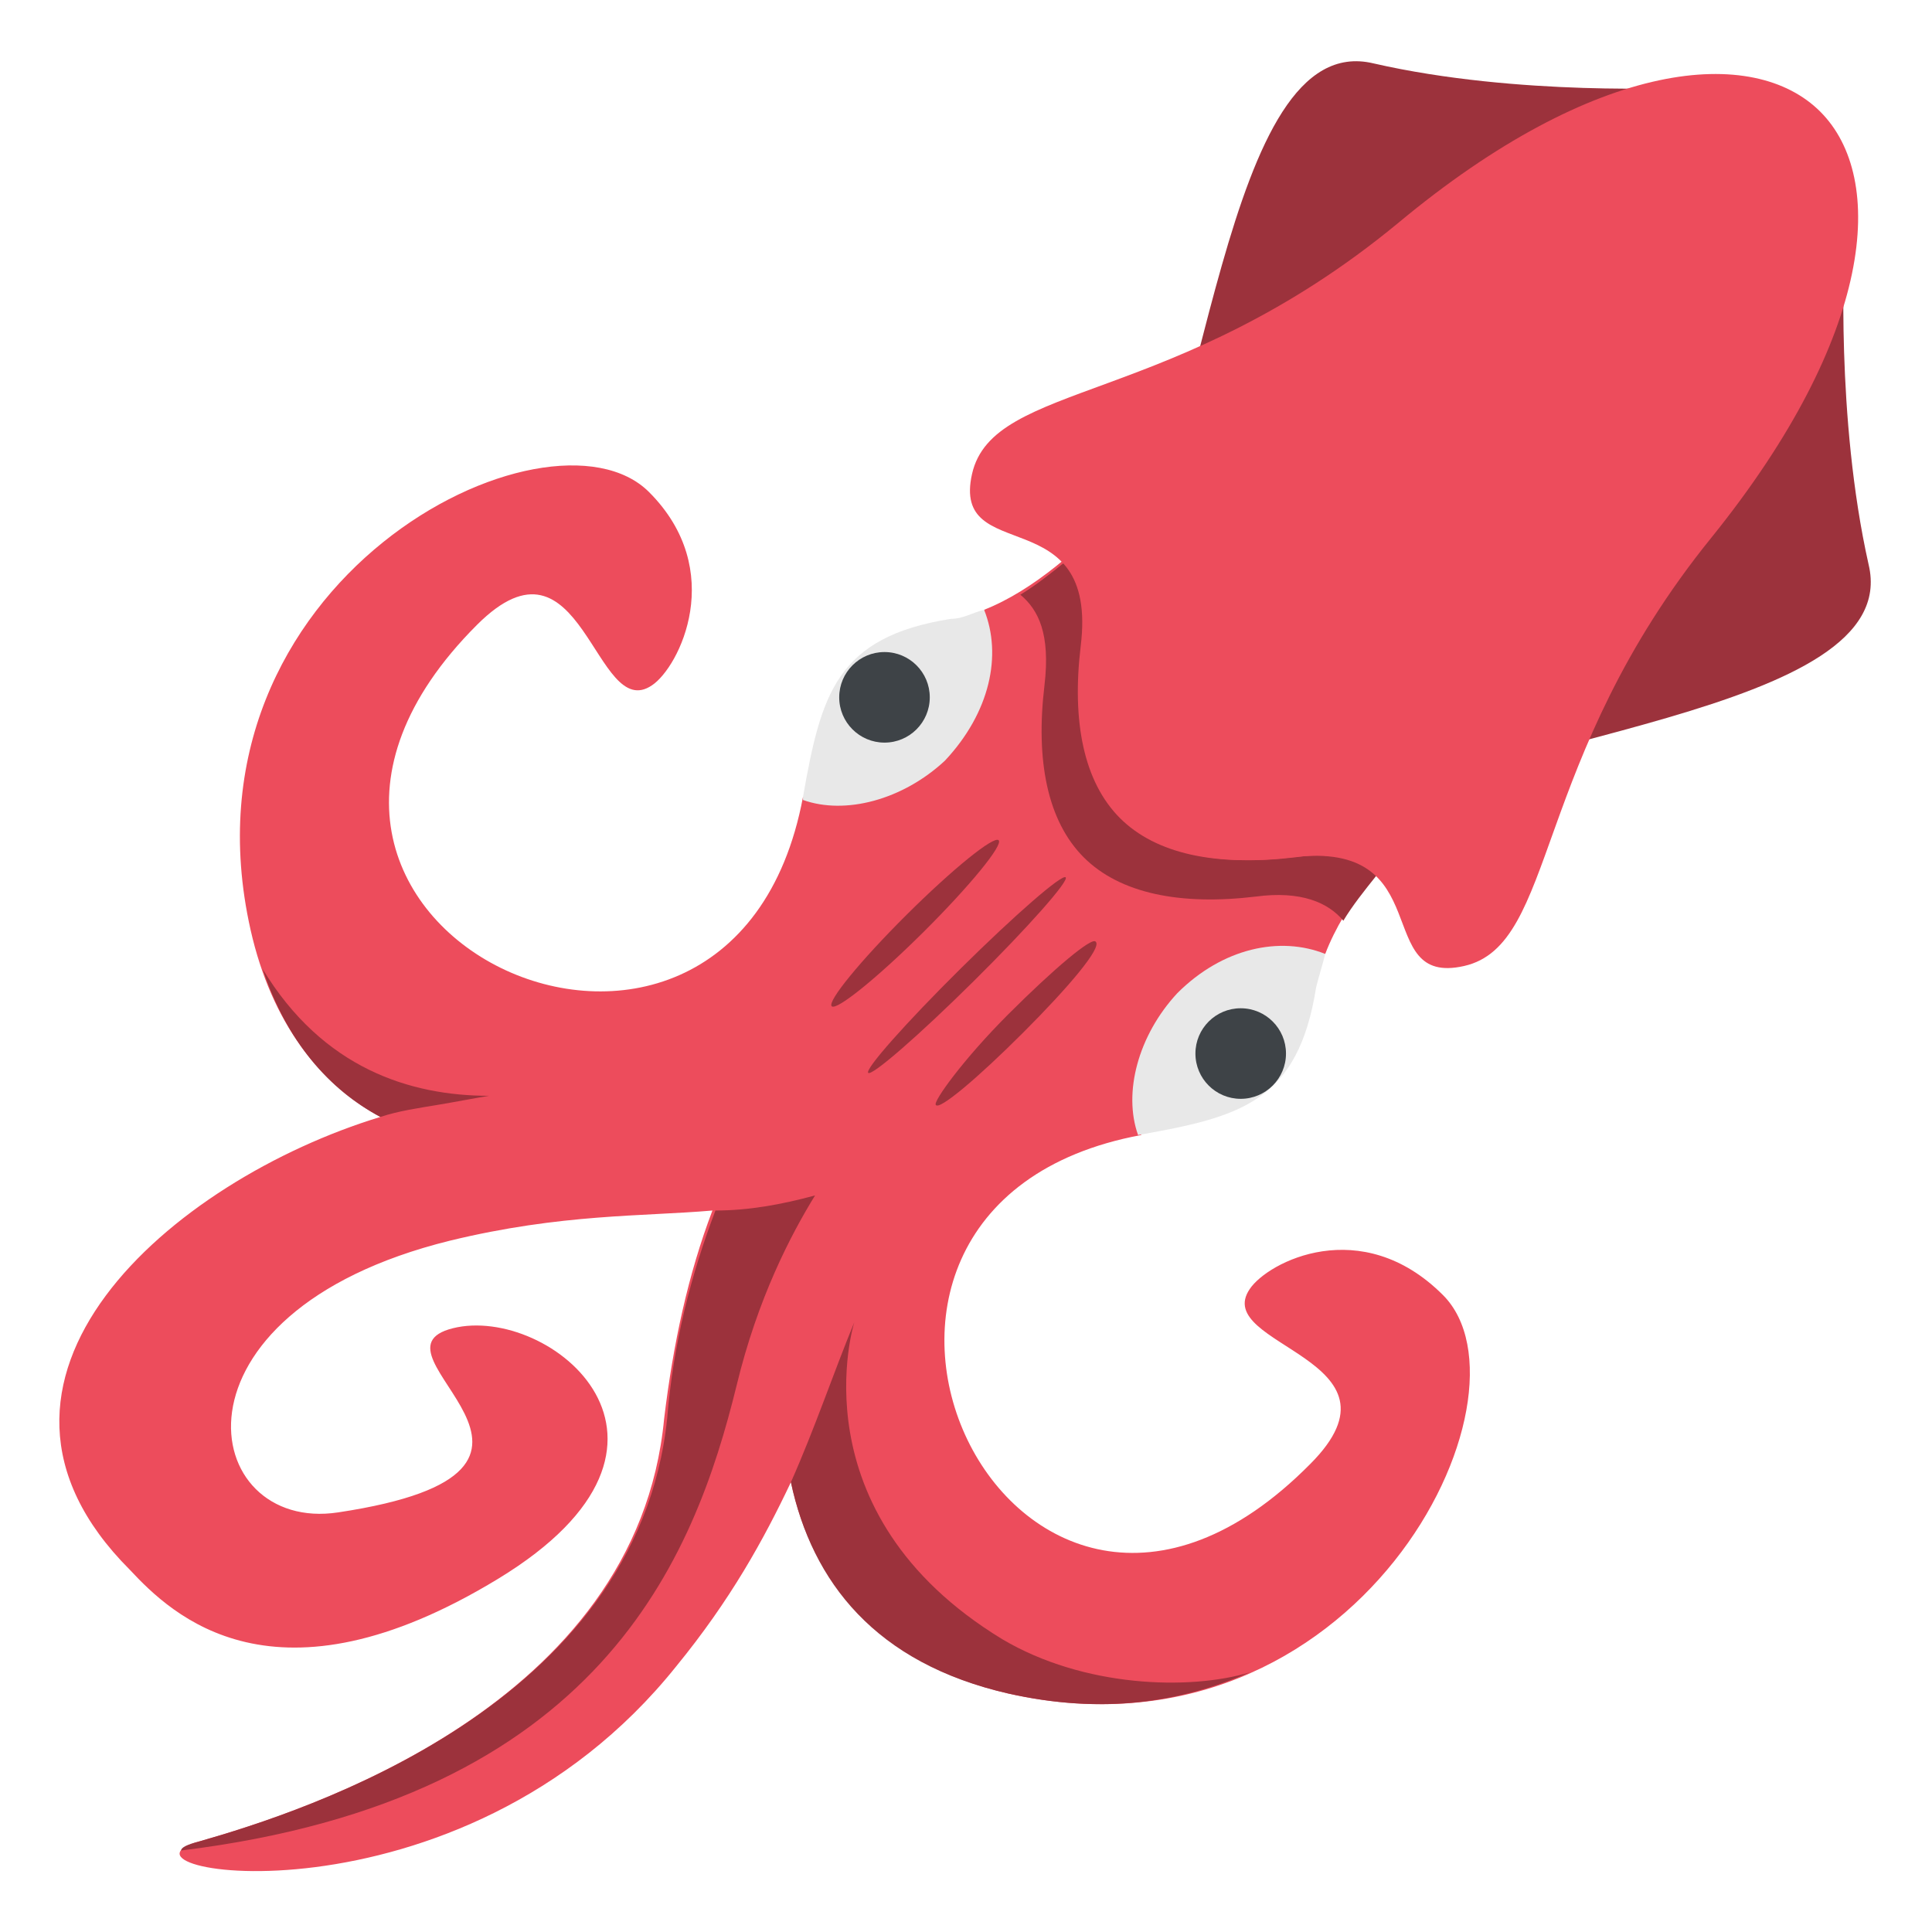
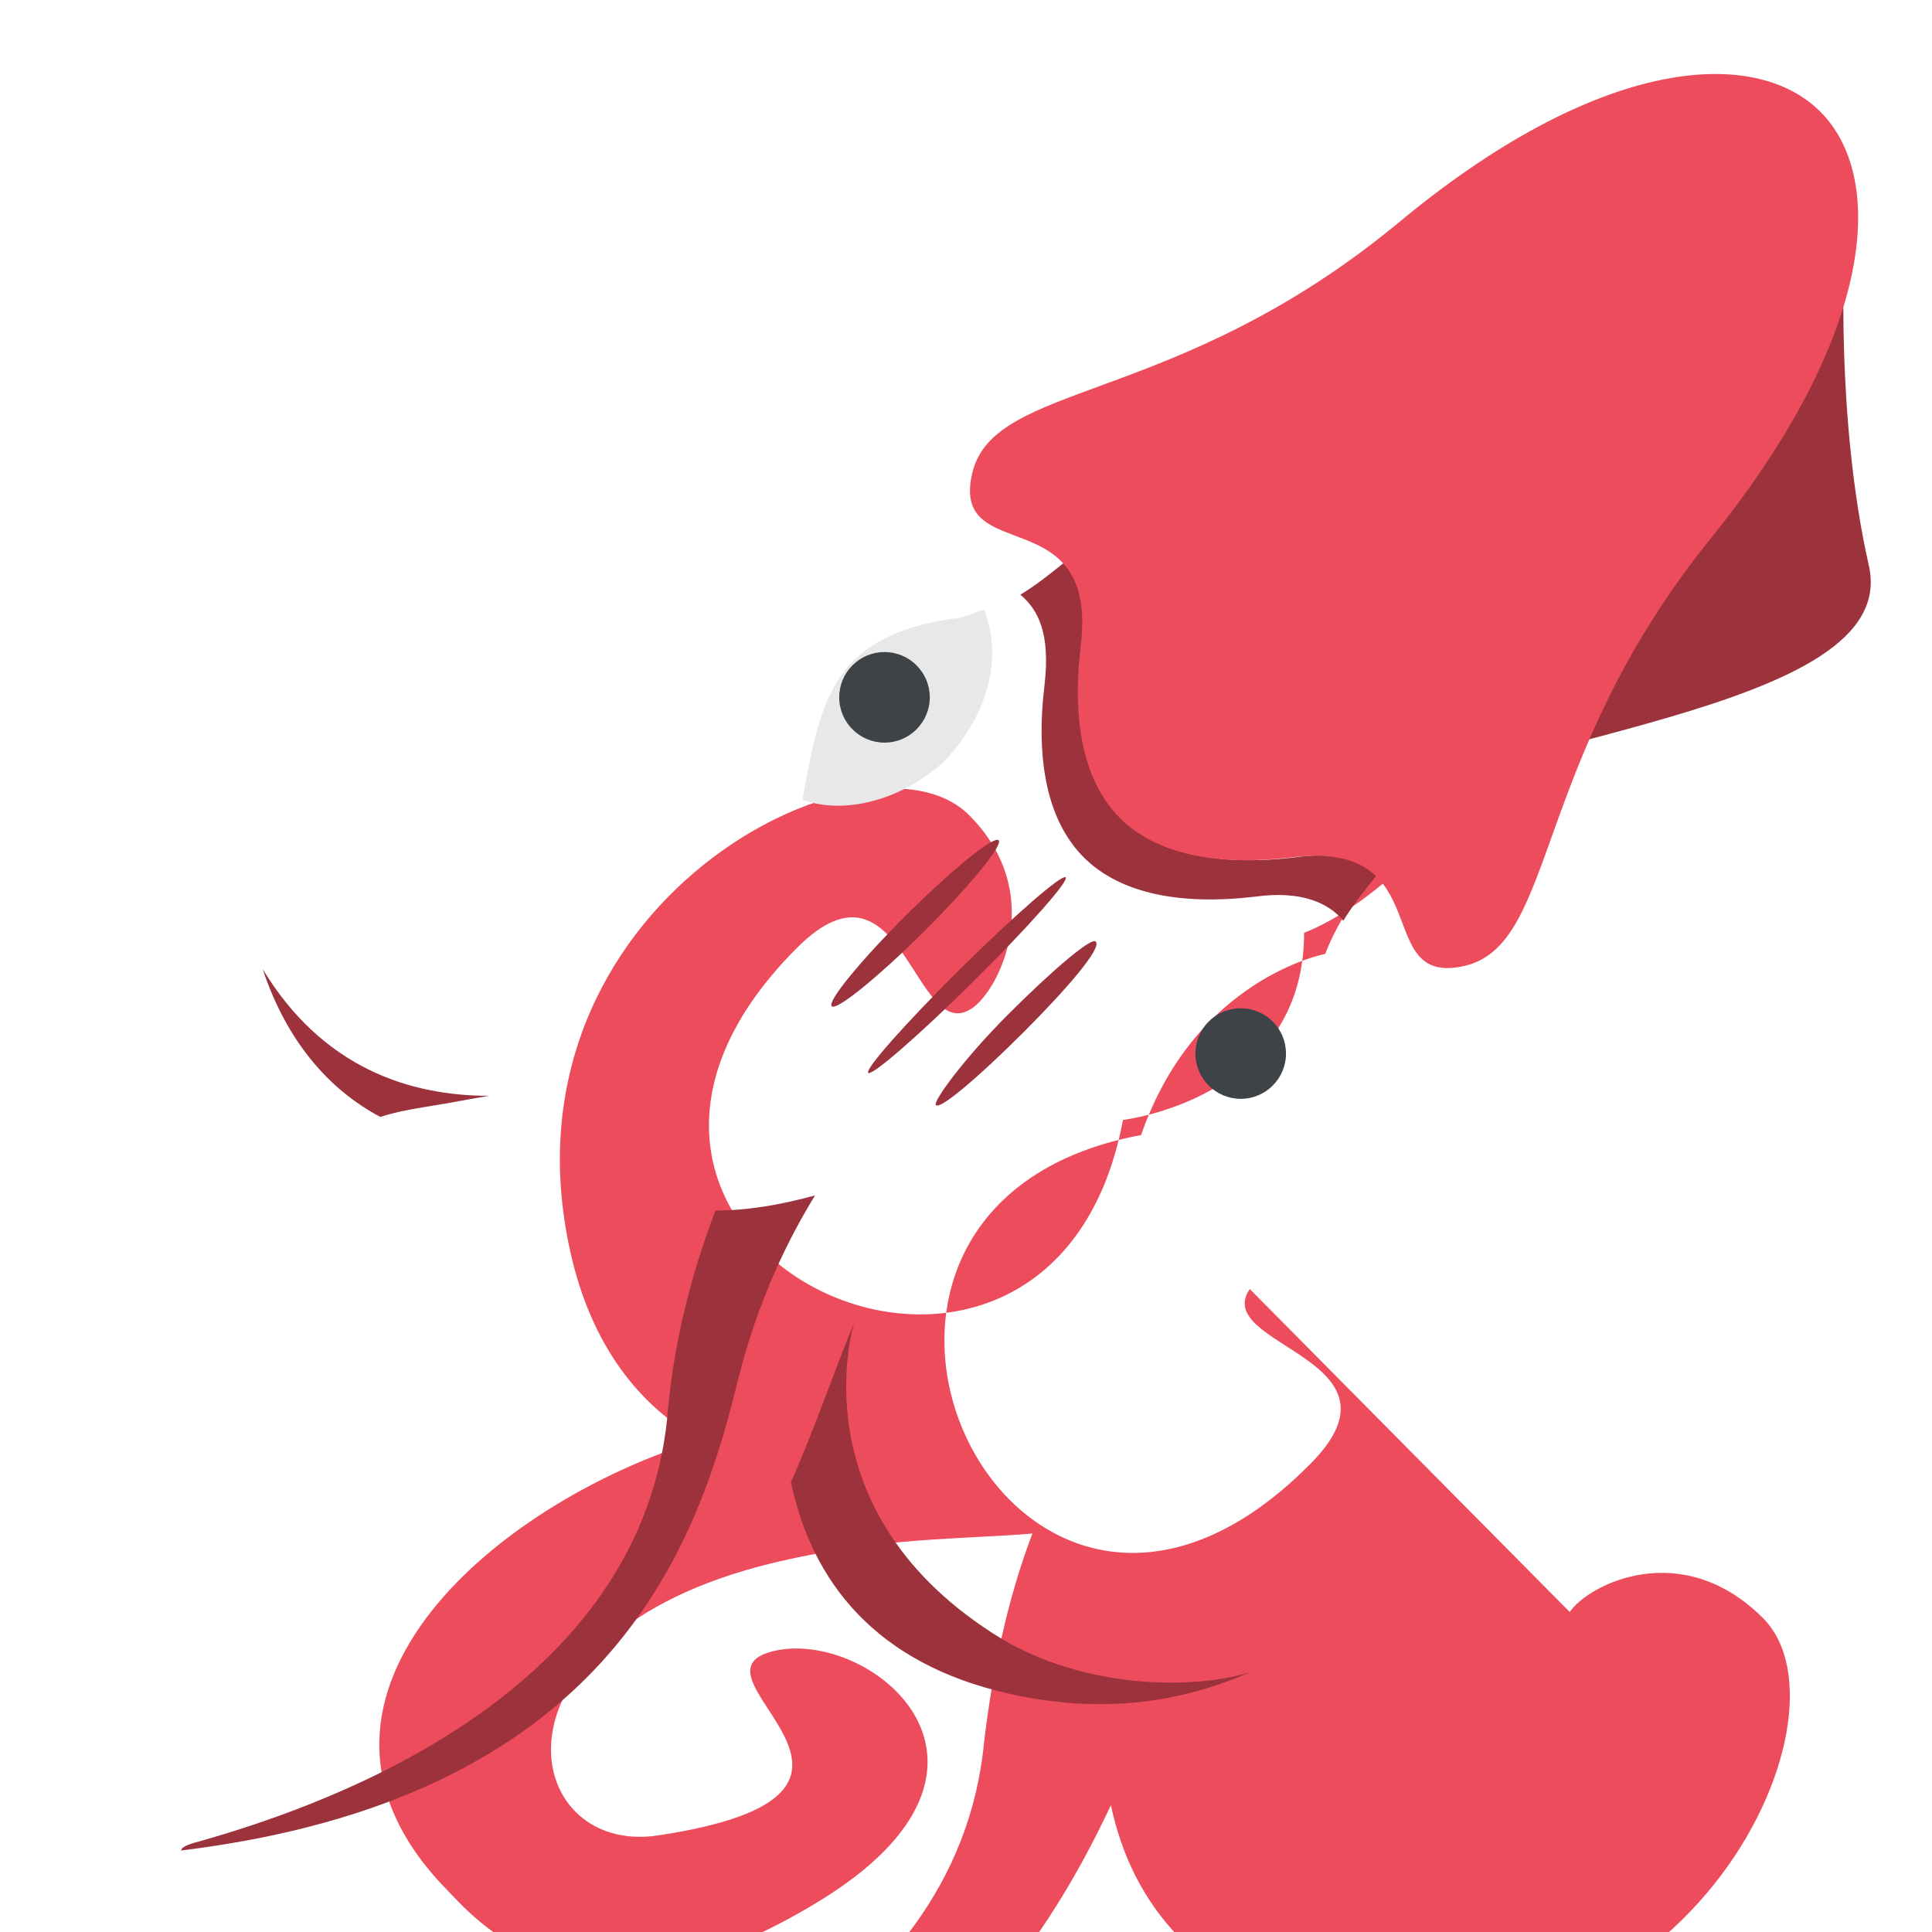
<svg xmlns="http://www.w3.org/2000/svg" viewBox="0 0 64 64" enable-background="new 0 0 64 64">
-   <path d="m41.4 42.7c-1.3 1.9 5.5 2.3 2 5.8-9.9 10-18.5-8.5-5.6-10.9 1.8-5.2 6.1-6 6.1-6 1.3-3.4 5.6-6.4 5.6-6.4l-10.6-10.7c0 0-3 4.4-6.3 5.7 0 5.5-6 6.2-6 6.2-2.4 12.8-20.7 4.2-10.8-5.7 3.5-3.5 3.9 3.3 5.8 2 .9-.6 2.5-3.8-.1-6.4-3.3-3.3-15.8 2.9-13.2 14.5.7 3.1 2.3 5.1 4.3 6.2-6.9 2.1-14.6 8.7-8.3 15 1.4 1.5 4.8 4.8 12.2.3 7.4-4.5 1.7-9.1-1.5-8.3-3.2.8 5.5 4.7-3.8 6.1-4.6.7-6-6.6 3.7-9 3.7-.9 6.4-.8 8.7-1-.8 2.1-1.3 4.4-1.6 6.9-.9 9.5-11.9 13-15.4 14-3.6 1 8.6 3.2 15.8-5.8 1.8-2.2 2.9-4.2 3.8-6.1.7 3.3 2.9 6 7.2 7 11.6 2.6 17.7-9.9 14.4-13.2-2.7-2.7-5.8-1.1-6.4-.2" fill="#ed4c5c" />
+   <path d="m41.4 42.7c-1.3 1.9 5.5 2.3 2 5.8-9.9 10-18.5-8.5-5.6-10.9 1.8-5.2 6.1-6 6.1-6 1.3-3.4 5.6-6.4 5.6-6.4c0 0-3 4.4-6.3 5.7 0 5.5-6 6.2-6 6.2-2.4 12.8-20.7 4.2-10.8-5.7 3.5-3.5 3.9 3.3 5.8 2 .9-.6 2.5-3.8-.1-6.4-3.3-3.3-15.8 2.9-13.2 14.5.7 3.1 2.3 5.1 4.3 6.2-6.9 2.1-14.6 8.7-8.3 15 1.4 1.5 4.8 4.8 12.2.3 7.4-4.5 1.7-9.1-1.5-8.3-3.2.8 5.5 4.7-3.8 6.1-4.6.7-6-6.6 3.7-9 3.7-.9 6.4-.8 8.7-1-.8 2.1-1.3 4.4-1.6 6.9-.9 9.5-11.9 13-15.4 14-3.6 1 8.6 3.2 15.8-5.8 1.8-2.2 2.9-4.2 3.8-6.1.7 3.3 2.9 6 7.2 7 11.6 2.6 17.7-9.9 14.4-13.2-2.7-2.7-5.8-1.1-6.4-.2" fill="#ed4c5c" />
  <path d="m32.6 20.2c-.4.1-.7.3-1.1.3-3.8.6-4.3 2.5-4.9 5.9 0 0 0 0 0 .1 1.4.5 3.3 0 4.7-1.3 1.5-1.6 1.9-3.5 1.3-5" fill="#e8e8e8" />
  <circle cx="29.3" cy="23.1" r="1.5" fill="#3e4347" />
-   <path d="m37.7 37.6c0 0 .1 0 0 0 3.4-.6 5.3-1.1 5.9-4.9.1-.4.2-.7.3-1.1-1.5-.6-3.4-.2-4.9 1.3-1.3 1.4-1.8 3.3-1.3 4.7" fill="#e8e8e8" />
  <circle cx="41.1" cy="34.9" r="1.5" fill="#3e4347" />
  <g fill="#9c323c">
-     <path d="m55.8 2.9c0 0-5.5.3-10.3-.8-5-1.2-5.5 13-8.7 18.1-.1-.1 13.9-11.3 19-17.3" />
    <path d="m33.2 54.3c-6.9-4.2-4.9-10.5-4.9-10.5-.7 1.7-1.3 3.5-2.1 5.3.7 3.3 2.8 6 7.2 7 3.1.7 5.7.3 8-.7-2 .6-5.5.5-8.2-1.1" />
    <path d="m23.7 40.1c-.8 2.1-1.4 4.4-1.6 6.9-1 9.5-12 13-15.5 14-.4.1-.6.2-.6.3 13.9-1.7 17-9.7 18.4-15.4.7-2.9 1.8-5 2.6-6.3-1.1.3-2.2.5-3.3.5" />
    <path d="m12.6 37c.6-.2 1.3-.3 1.9-.4.6-.1 1.1-.2 1.7-.3-2.6 0-5.5-.9-7.5-4.2.8 2.4 2.2 4 3.9 4.9" />
    <path d="m44.5 30.5c.3-.5.7-1 1.1-1.5-.5-.5-1.3-.8-2.7-.6-2.5.3-4.5-.1-5.7-1.3-1.2-1.2-1.6-3.2-1.3-5.7.2-1.4-.1-2.2-.6-2.8-.5.4-1 .8-1.5 1.1.6.5 1 1.3.8 3-.3 2.5.1 4.5 1.3 5.7 1.2 1.2 3.2 1.6 5.7 1.3 1.5-.2 2.4.2 2.9.8" />
    <path d="m61.1 8.3c0 0-.3 5.5.8 10.4 1.2 5-13 5.6-17.9 8.8 0 0 11.1-14.1 17.1-19.2" />
  </g>
  <path d="m56.7 17.8c5.4-6.7 5.8-11.9 3.6-14.1-2.2-2.2-7.4-1.8-14 3.7-7.4 6.1-13.4 5.2-14.1 8.3-.7 3.1 4.2.8 3.6 5.7-.3 2.5.1 4.5 1.3 5.7 1.2 1.2 3.2 1.6 5.7 1.3 4.9-.6 2.6 4.3 5.7 3.6 3.1-.7 2.2-6.8 8.2-14.2" fill="#ed4c5c" />
  <g fill="#9c323c">
    <ellipse transform="matrix(.709-.705.705.709-12.739 30.25)" cx="30.3" cy="30.6" rx="3.9" ry=".4" />
    <ellipse transform="matrix(.711-.704.704.711-13.46 31.864)" cx="32" cy="32.3" rx="4.6" ry=".3" />
    <path d="m33.9 34.2c-1.5 1.5-2.8 2.6-2.9 2.4-.1-.1.9-1.5 2.4-3 1.5-1.5 2.8-2.6 2.9-2.4.2.2-.9 1.5-2.4 3" />
  </g>
</svg>